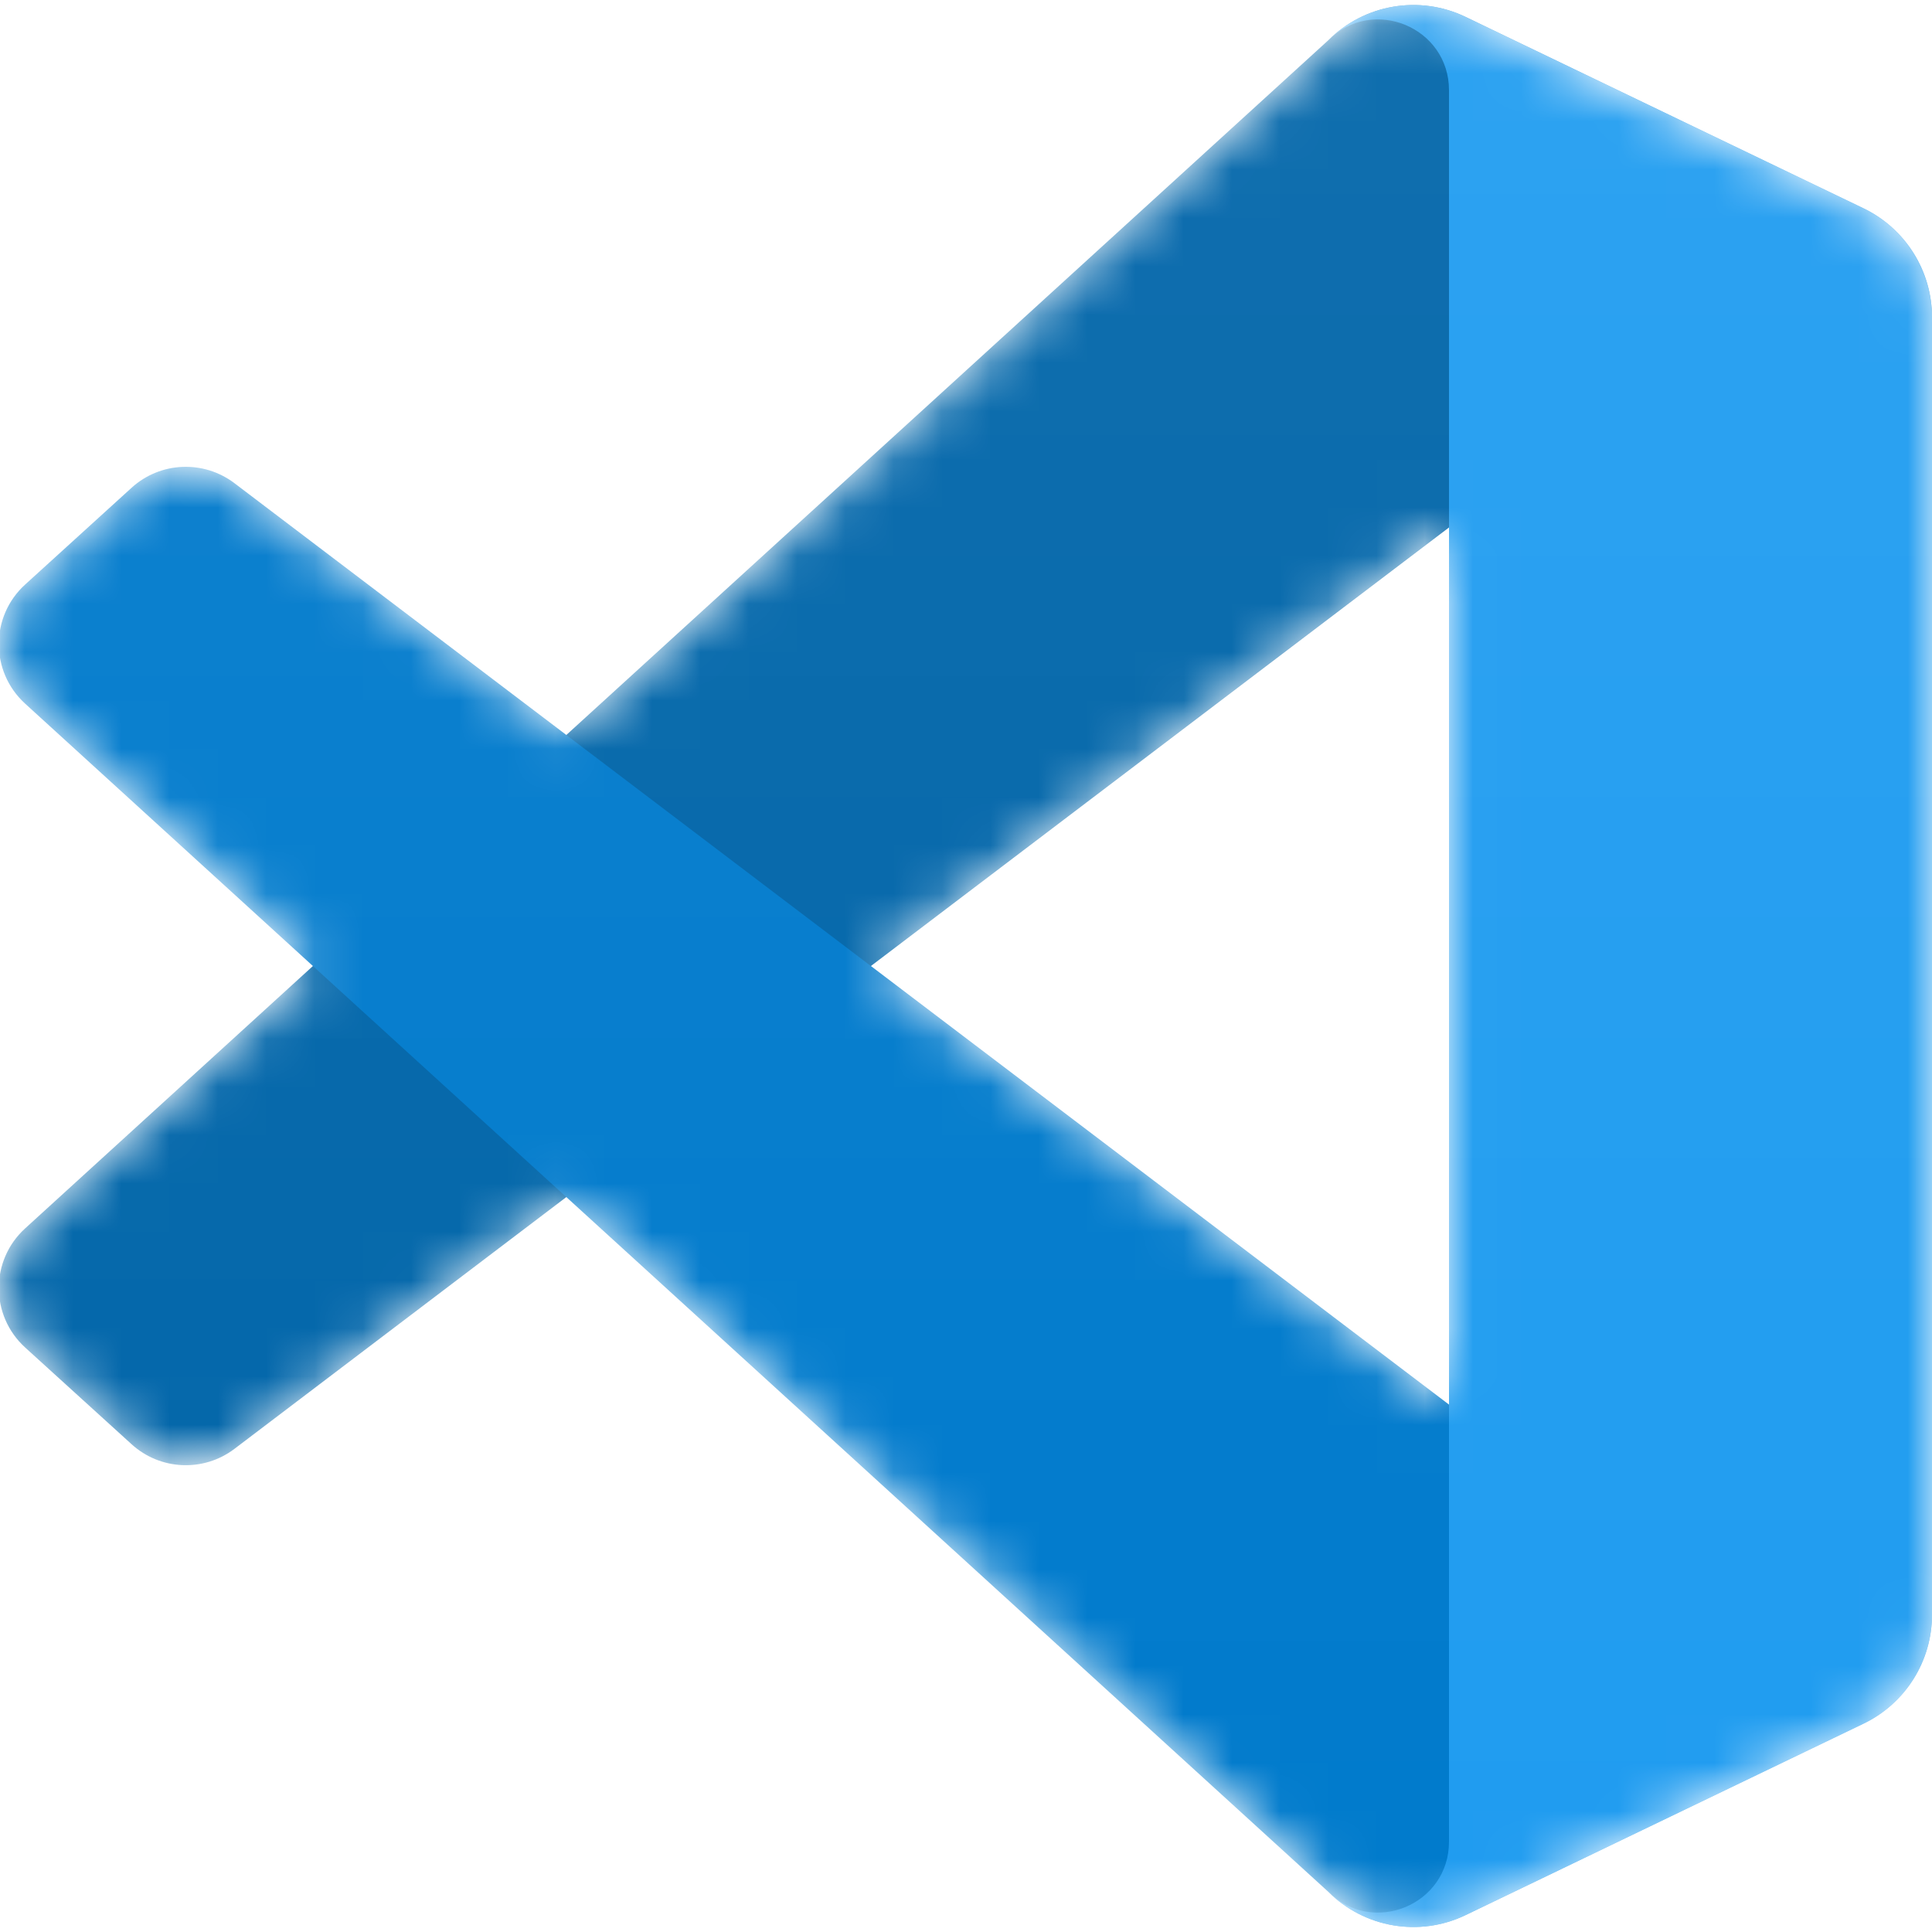
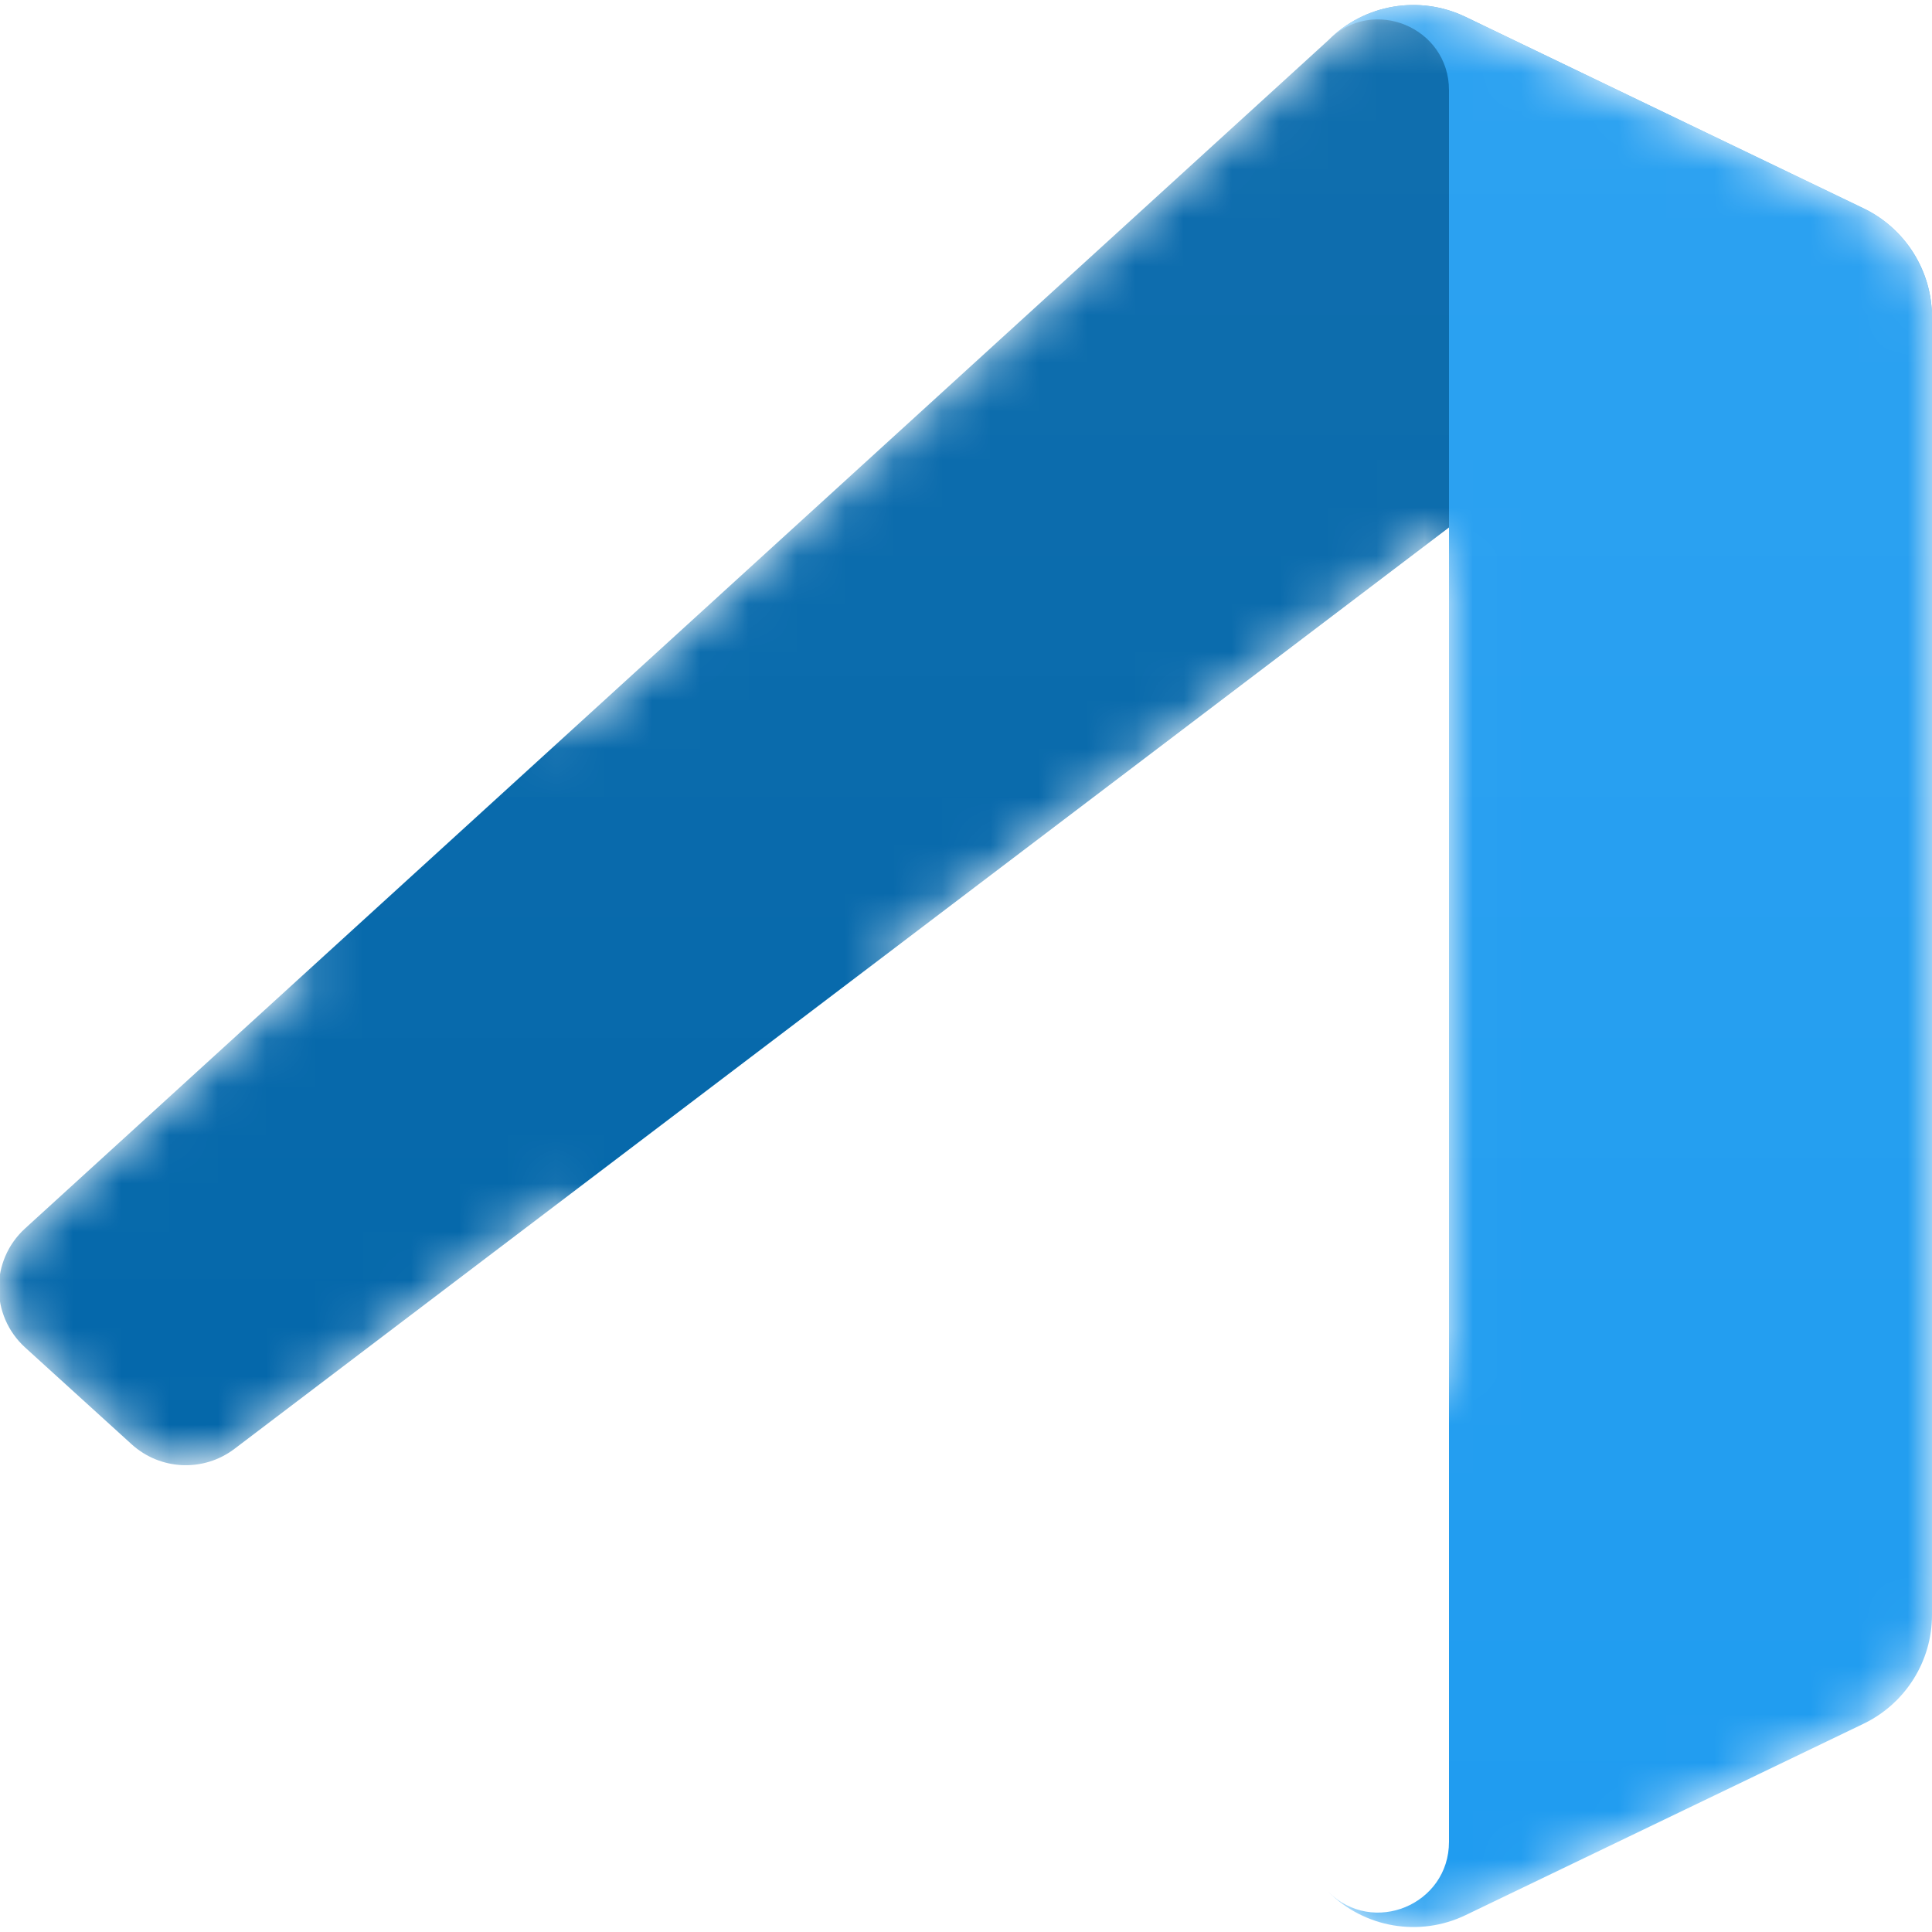
<svg xmlns="http://www.w3.org/2000/svg" width="40" height="40" viewBox="0 0 40 40" fill="none">
  <g clip-path="url(#clip0_536_50)">
    <mask id="mask0_536_50" style="mask-type:alpha" maskUnits="userSpaceOnUse" x="0" y="0" width="40" height="40">
      <path fill-rule="evenodd" clip-rule="evenodd" d="M28.365 39.727C28.995 39.972 29.713 39.957 30.349 39.651L38.584 35.688C39.45 35.272 40 34.396 40 33.435V6.565C40 5.605 39.45 4.729 38.584 4.312L30.349 0.35C29.515 -0.052 28.538 0.046 27.805 0.579C27.701 0.655 27.601 0.74 27.508 0.833L11.742 15.217L4.875 10.004C4.236 9.519 3.341 9.558 2.748 10.098L0.545 12.102C-0.181 12.763 -0.182 13.905 0.543 14.567L6.499 20L0.543 25.433C-0.182 26.095 -0.181 27.238 0.545 27.898L2.748 29.902C3.341 30.442 4.236 30.482 4.875 29.996L11.742 24.784L27.508 39.167C27.757 39.416 28.05 39.604 28.365 39.727ZM30.006 10.92L18.044 20L30.006 29.081V10.92Z" fill="white" />
    </mask>
    <g mask="url(#mask0_536_50)">
      <path d="M38.585 4.319L30.343 0.351C29.389 -0.109 28.249 0.085 27.5 0.834L0.519 25.434C-0.206 26.096 -0.205 27.238 0.521 27.899L2.725 29.902C3.319 30.442 4.214 30.482 4.854 29.997L37.344 5.349C38.434 4.522 40 5.299 40 6.667V6.572C40 5.611 39.45 4.736 38.585 4.319Z" fill="#0065A9" />
      <g filter="url(#filter0_d_536_50)">
-         <path d="M38.585 35.681L30.343 39.65C29.389 40.109 28.249 39.915 27.5 39.167L0.519 14.567C-0.206 13.905 -0.205 12.762 0.521 12.102L2.725 10.098C3.319 9.558 4.214 9.519 4.854 10.004L37.344 34.652C38.434 35.479 40 34.702 40 33.333V33.429C40 34.389 39.45 35.265 38.585 35.681Z" fill="#007ACC" />
-       </g>
+         </g>
      <g filter="url(#filter1_d_536_50)">
        <path d="M30.343 39.651C29.389 40.11 28.249 39.915 27.5 39.167C28.423 40.089 30 39.436 30 38.131V1.869C30 0.564 28.423 -0.089 27.5 0.833C28.249 0.085 29.389 -0.109 30.343 0.349L38.584 4.312C39.449 4.729 40 5.604 40 6.565V33.435C40 34.396 39.449 35.271 38.583 35.688L30.343 39.651Z" fill="#1F9CF0" />
      </g>
      <g style="mix-blend-mode:overlay" opacity="0.25">
        <path style="mix-blend-mode:overlay" opacity="0.25" fill-rule="evenodd" clip-rule="evenodd" d="M28.34 39.727C28.971 39.972 29.689 39.957 30.325 39.651L38.56 35.688C39.425 35.272 39.976 34.396 39.976 33.435V6.565C39.976 5.605 39.425 4.729 38.56 4.312L30.325 0.35C29.49 -0.052 28.514 0.046 27.781 0.579C27.677 0.655 27.577 0.74 27.483 0.833L11.718 15.217L4.851 10.004C4.211 9.519 3.317 9.558 2.723 10.098L0.521 12.102C-0.205 12.763 -0.206 13.905 0.519 14.567L6.475 20L0.519 25.433C-0.206 26.095 -0.205 27.238 0.521 27.898L2.723 29.902C3.317 30.442 4.211 30.482 4.851 29.996L11.718 24.784L27.483 39.167C27.733 39.416 28.026 39.604 28.34 39.727ZM29.982 10.92L18.019 20L29.982 29.081V10.92Z" fill="url(#paint0_linear_536_50)" />
      </g>
    </g>
  </g>
  <defs>
    <filter id="filter0_d_536_50" x="-8.358" y="1.332" width="56.691" height="46.898" filterUnits="userSpaceOnUse" color-interpolation-filters="sRGB">
      <feFlood flood-opacity="0" result="BackgroundImageFix" />
      <feColorMatrix in="SourceAlpha" type="matrix" values="0 0 0 0 0 0 0 0 0 0 0 0 0 0 0 0 0 0 127 0" result="hardAlpha" />
      <feOffset />
      <feGaussianBlur stdDeviation="4.167" />
      <feColorMatrix type="matrix" values="0 0 0 0 0 0 0 0 0 0 0 0 0 0 0 0 0 0 0.25 0" />
      <feBlend mode="overlay" in2="BackgroundImageFix" result="effect1_dropShadow_536_50" />
      <feBlend mode="normal" in="SourceGraphic" in2="effect1_dropShadow_536_50" result="shape" />
    </filter>
    <filter id="filter1_d_536_50" x="19.167" y="-8.23" width="29.167" height="56.461" filterUnits="userSpaceOnUse" color-interpolation-filters="sRGB">
      <feFlood flood-opacity="0" result="BackgroundImageFix" />
      <feColorMatrix in="SourceAlpha" type="matrix" values="0 0 0 0 0 0 0 0 0 0 0 0 0 0 0 0 0 0 127 0" result="hardAlpha" />
      <feOffset />
      <feGaussianBlur stdDeviation="4.167" />
      <feColorMatrix type="matrix" values="0 0 0 0 0 0 0 0 0 0 0 0 0 0 0 0 0 0 0.25 0" />
      <feBlend mode="overlay" in2="BackgroundImageFix" result="effect1_dropShadow_536_50" />
      <feBlend mode="normal" in="SourceGraphic" in2="effect1_dropShadow_536_50" result="shape" />
    </filter>
    <linearGradient id="paint0_linear_536_50" x1="19.976" y1="0.103" x2="19.976" y2="39.897" gradientUnits="userSpaceOnUse">
      <stop stop-color="white" />
      <stop offset="1" stop-color="white" stop-opacity="0" />
    </linearGradient>
    <clipPath id="clip0_536_50">
      <rect width="40" height="40" fill="white" />
    </clipPath>
  </defs>
</svg>